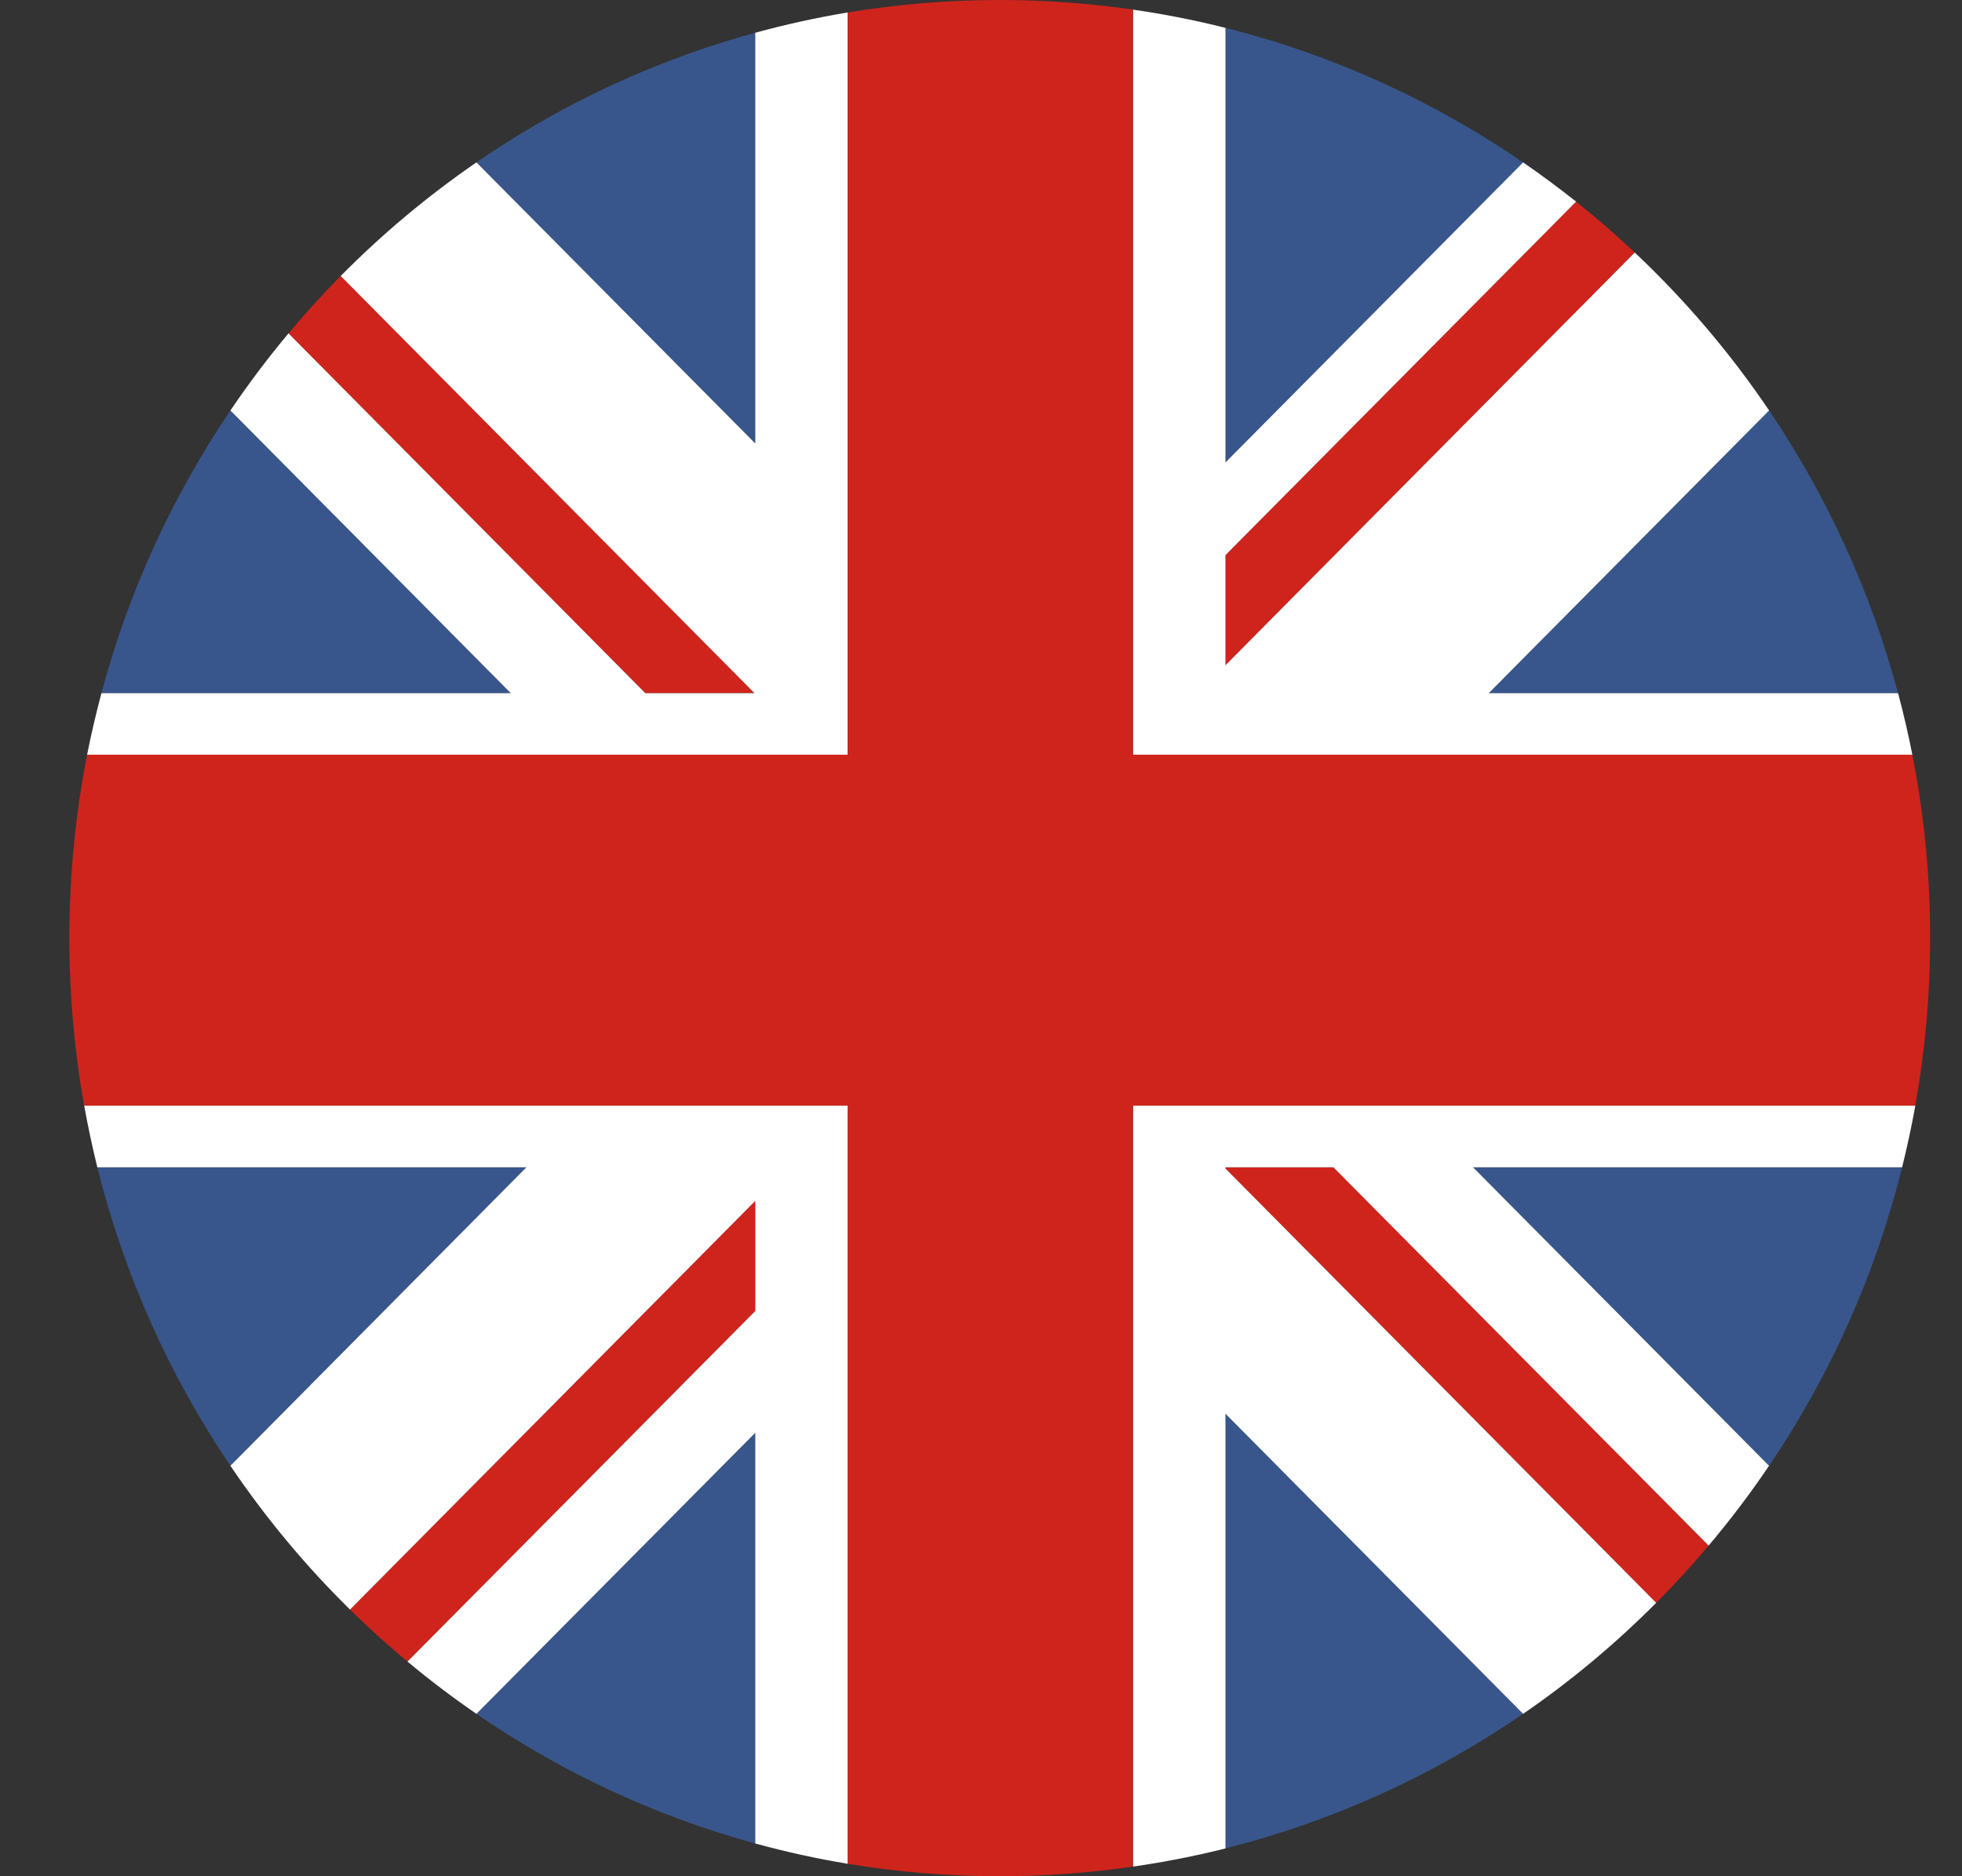
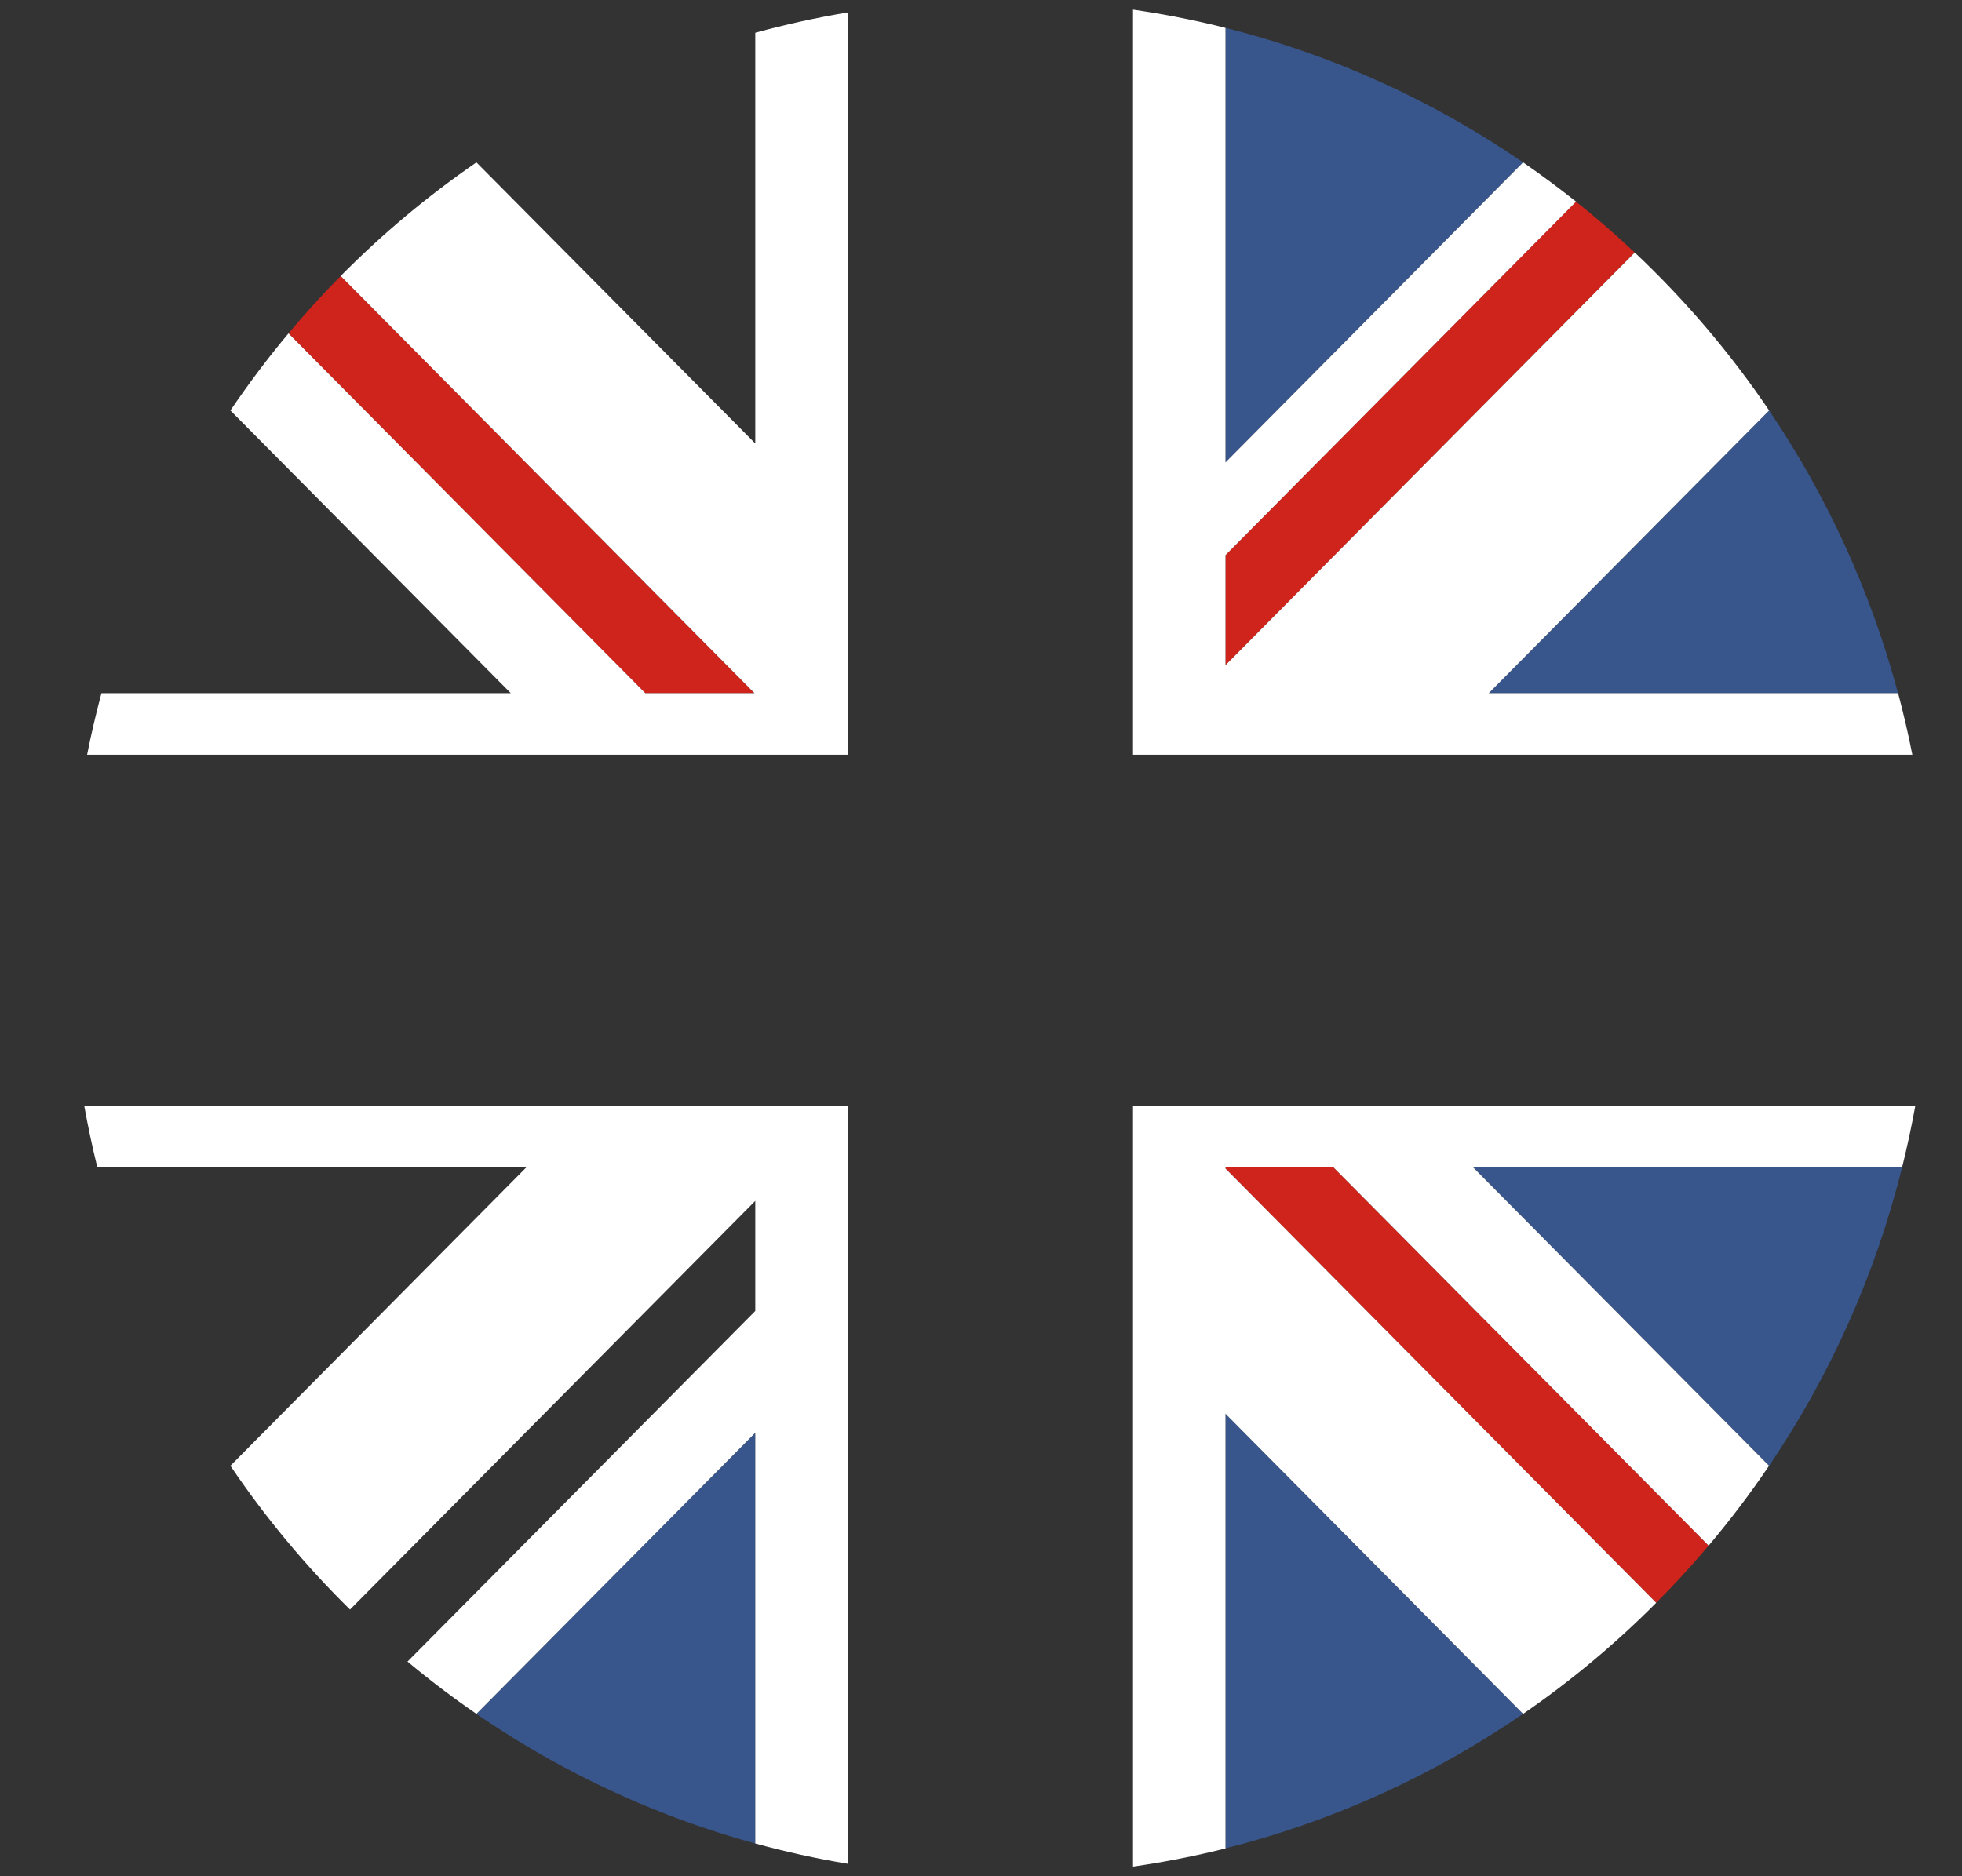
<svg xmlns="http://www.w3.org/2000/svg" width="23" height="22" viewBox="0 0 23 22" fill="none">
  <rect x="0" y="0" width="23" height="22" fill="#333333" stroke="none" />
  <path d="M14.366 21.673C15.63 21.355 16.807 20.815 17.854 20.096L14.366 16.577V21.673Z" fill="#38568C" />
  <path d="M22.25 8.128C21.93 6.93 21.414 5.812 20.739 4.813L17.452 8.128H22.25Z" fill="#38568C" />
  <path d="M5.585 20.096C5.959 20.353 6.349 20.587 6.754 20.796C7.417 21.139 8.12 21.415 8.854 21.616V16.8L5.585 20.096Z" fill="#38568C" />
  <path d="M20.739 17.187C21.449 16.137 21.983 14.956 22.298 13.687H17.269L20.739 17.187Z" fill="#38568C" />
-   <path d="M2.701 4.813C2.026 5.812 1.509 6.929 1.189 8.128H5.988L2.701 4.813Z" fill="#38568C" />
  <path d="M17.854 1.904C16.807 1.185 15.63 0.644 14.366 0.327V5.422L17.854 1.904Z" fill="#38568C" />
-   <path d="M8.854 0.384C8.12 0.585 7.417 0.861 6.754 1.203C6.349 1.413 5.959 1.647 5.585 1.904L8.854 5.2V0.384Z" fill="#38568C" />
-   <path d="M1.141 13.687C1.457 14.956 1.991 16.137 2.701 17.187L6.171 13.687H1.141Z" fill="#38568C" />
  <path d="M19.163 2.961C18.942 2.752 18.713 2.553 18.475 2.364L14.366 6.509V7.8L19.163 2.961Z" fill="#CF241C" />
-   <path d="M4.103 18.873C4.319 19.085 4.544 19.29 4.777 19.483L8.853 15.372V14.081L4.103 18.873Z" fill="#CF241C" />
  <path d="M3.994 3.236C3.781 3.451 3.577 3.676 3.382 3.909L7.564 8.128H8.844L3.994 3.236Z" fill="#CF241C" />
  <path d="M14.366 13.702L19.415 18.794C19.629 18.58 19.834 18.355 20.03 18.123L15.631 13.687H14.366V13.702Z" fill="#CF241C" />
  <path d="M22.251 8.128H17.452L20.739 4.813C20.283 4.138 19.754 3.517 19.164 2.961L14.366 7.8V6.509L18.476 2.364C18.274 2.204 18.067 2.05 17.855 1.904L14.366 5.422V0.327C14.011 0.237 13.649 0.166 13.282 0.113V6.516V7.602V8.85H13.324H16.736H22.418C22.37 8.606 22.314 8.366 22.251 8.128Z" fill="white" />
  <path d="M6.888 12.964H0.987C1.031 13.208 1.082 13.449 1.141 13.687H6.171L2.701 17.187C3.112 17.796 3.582 18.36 4.103 18.873L8.854 14.081V15.372L4.777 19.483C5.037 19.7 5.306 19.904 5.585 20.096L8.854 16.8V21.616C9.208 21.713 9.57 21.793 9.938 21.854V15.707V14.279V12.988V12.964H6.888Z" fill="white" />
  <path d="M8.854 0.384V5.2L5.585 1.904C5.014 2.297 4.481 2.743 3.994 3.236L8.845 8.128H7.565L3.382 3.909C3.14 4.198 2.913 4.5 2.701 4.813L5.988 8.128H1.189C1.126 8.366 1.069 8.607 1.021 8.85H6.704H8.281H9.561H9.937V6.293V0.146C9.57 0.207 9.208 0.287 8.854 0.384Z" fill="white" />
  <path d="M22.453 12.964H16.552H14.914H13.635H13.282V15.484V21.887C13.649 21.834 14.012 21.763 14.366 21.674V16.577L17.855 20.096C18.415 19.711 18.937 19.275 19.415 18.794L14.366 13.702V13.687H15.631L20.03 18.123C20.282 17.824 20.519 17.512 20.738 17.187L17.268 13.687H22.298C22.357 13.449 22.409 13.208 22.453 12.964Z" fill="white" />
-   <path d="M22.418 8.85H16.735H13.324H13.281V7.602V6.516V0.112C12.772 0.039 12.25 0 11.72 0C11.113 0 10.518 0.05 9.938 0.146V6.293V8.85H9.562H8.282H6.705H1.021C0.885 9.546 0.813 10.264 0.813 11C0.813 11.671 0.873 12.327 0.986 12.964H6.888H9.937V12.988V14.279V15.707V21.854C10.517 21.95 11.113 22 11.72 22C12.25 22 12.771 21.961 13.281 21.887V15.484V12.964H13.634H14.914H16.551H22.452C22.566 12.327 22.626 11.671 22.626 11C22.627 10.264 22.555 9.546 22.418 8.85Z" fill="#CF241C" />
</svg>